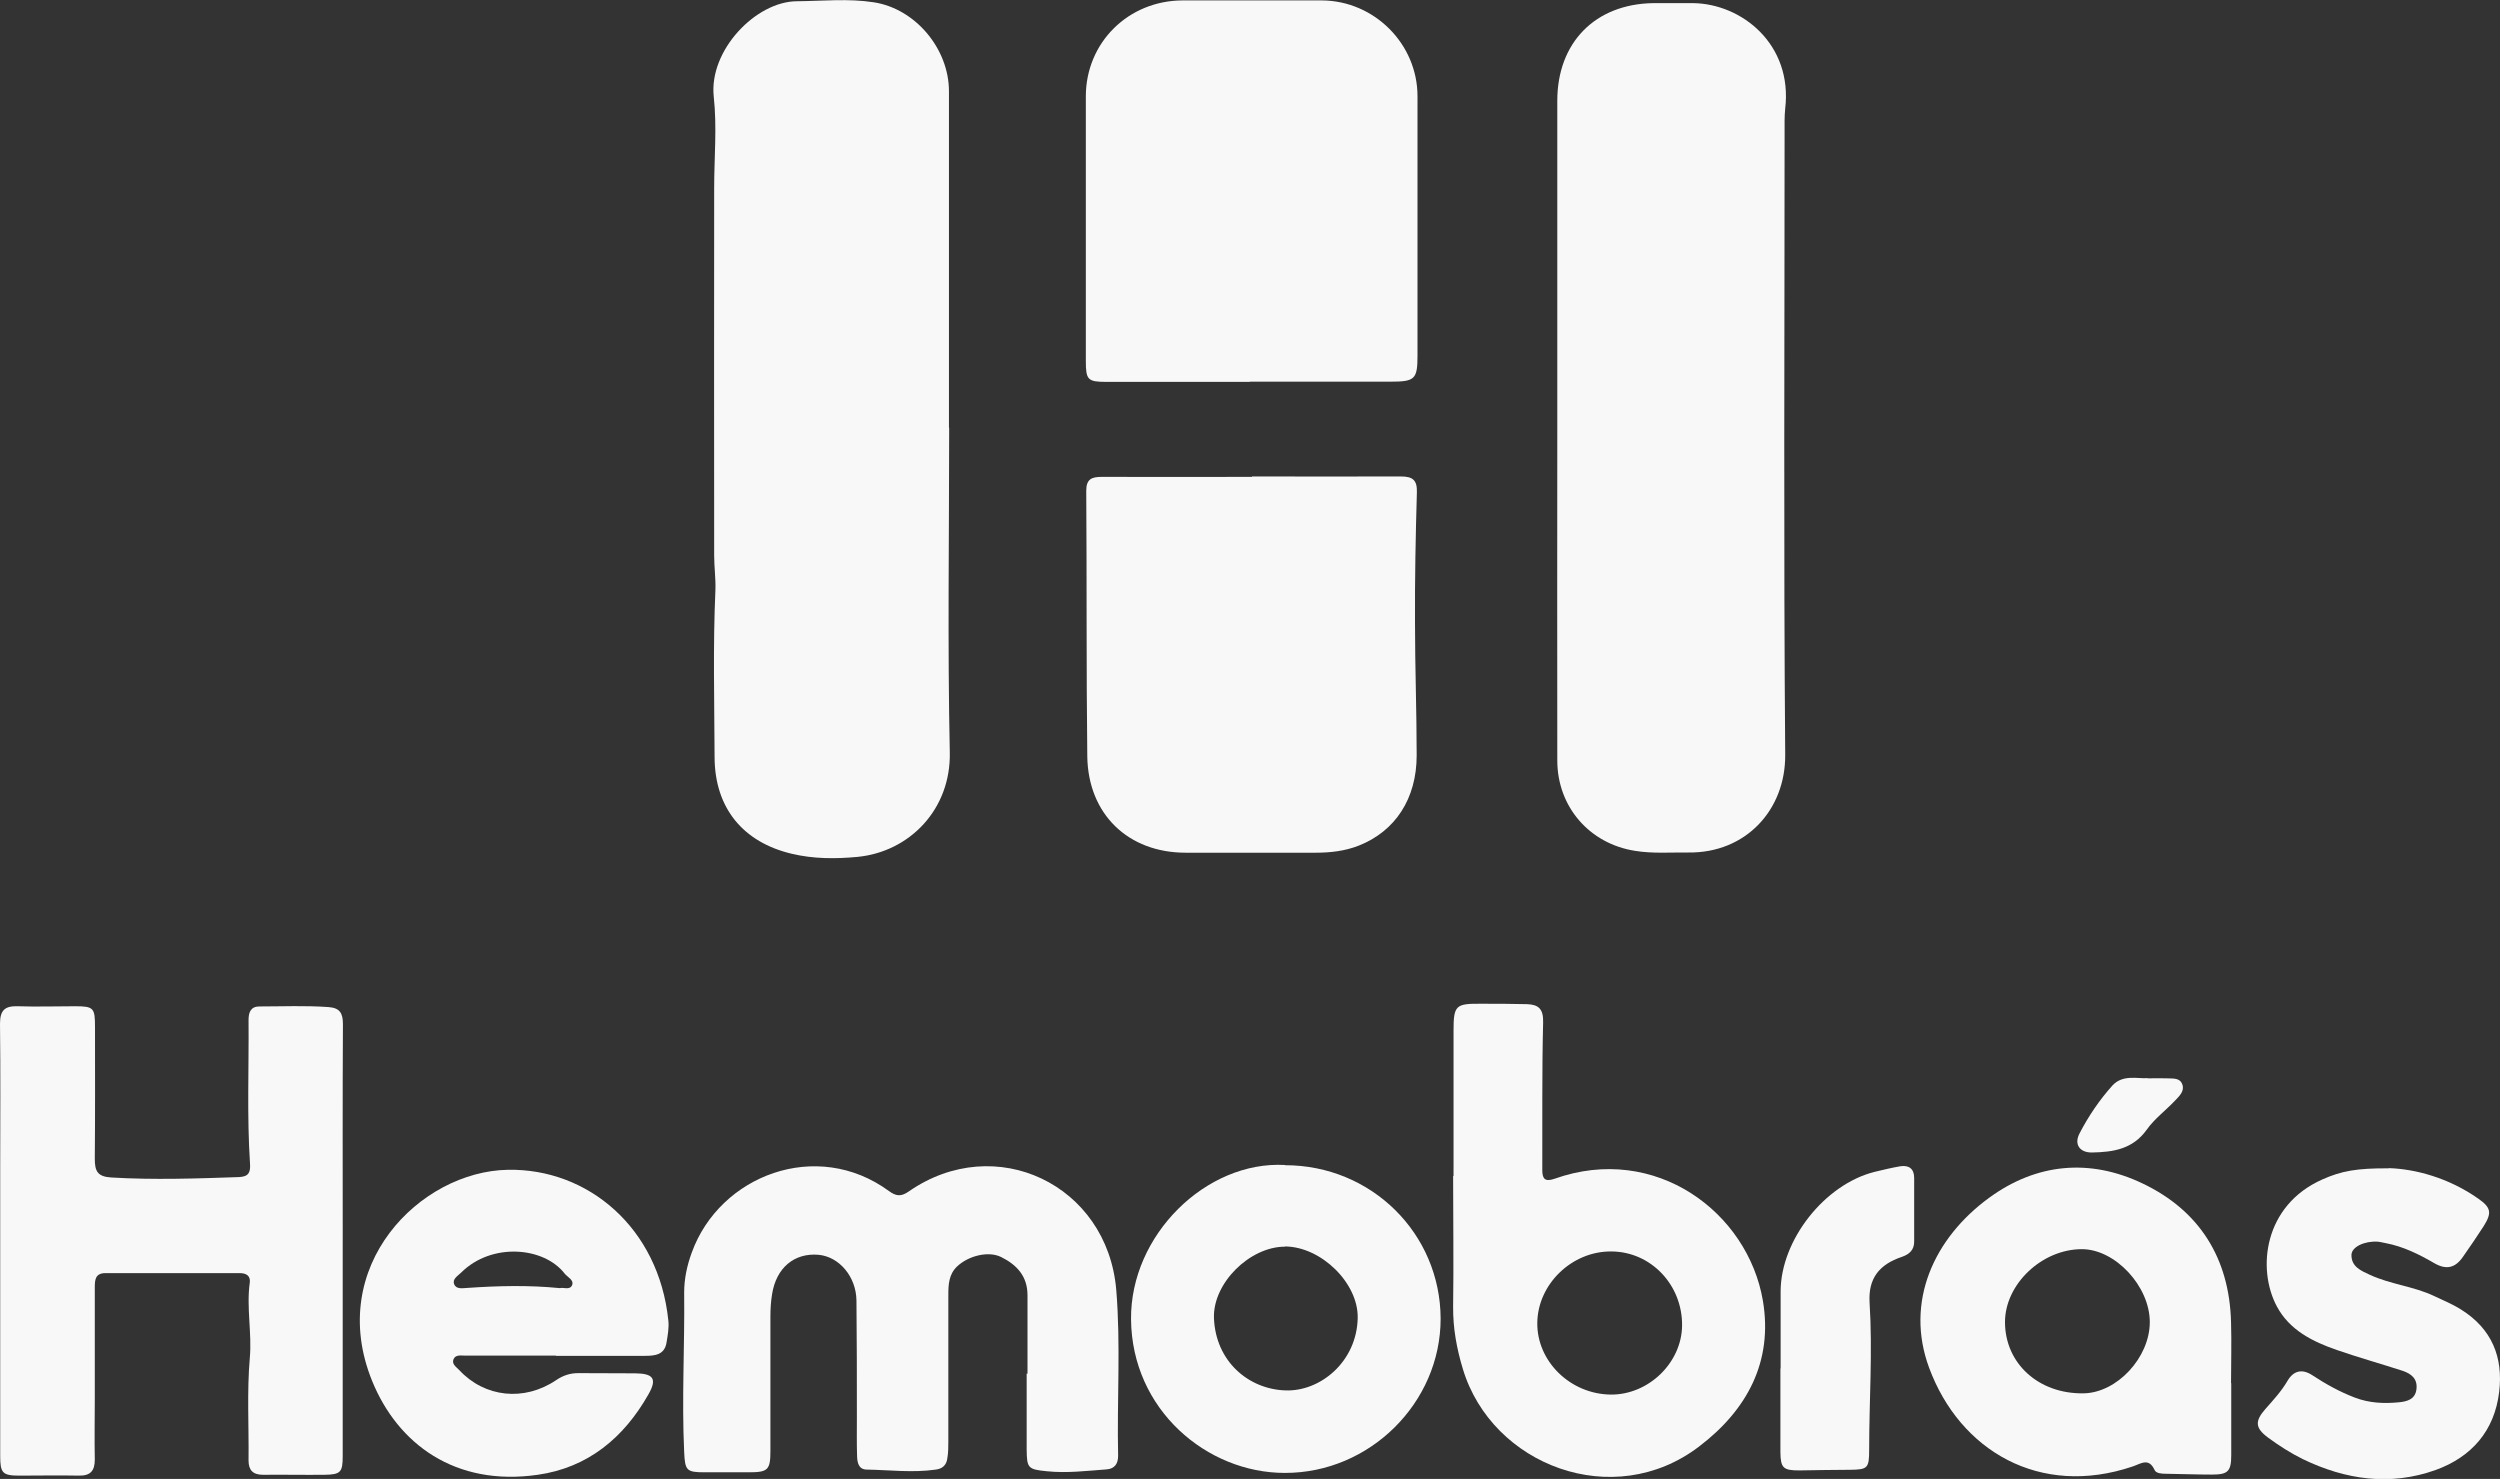
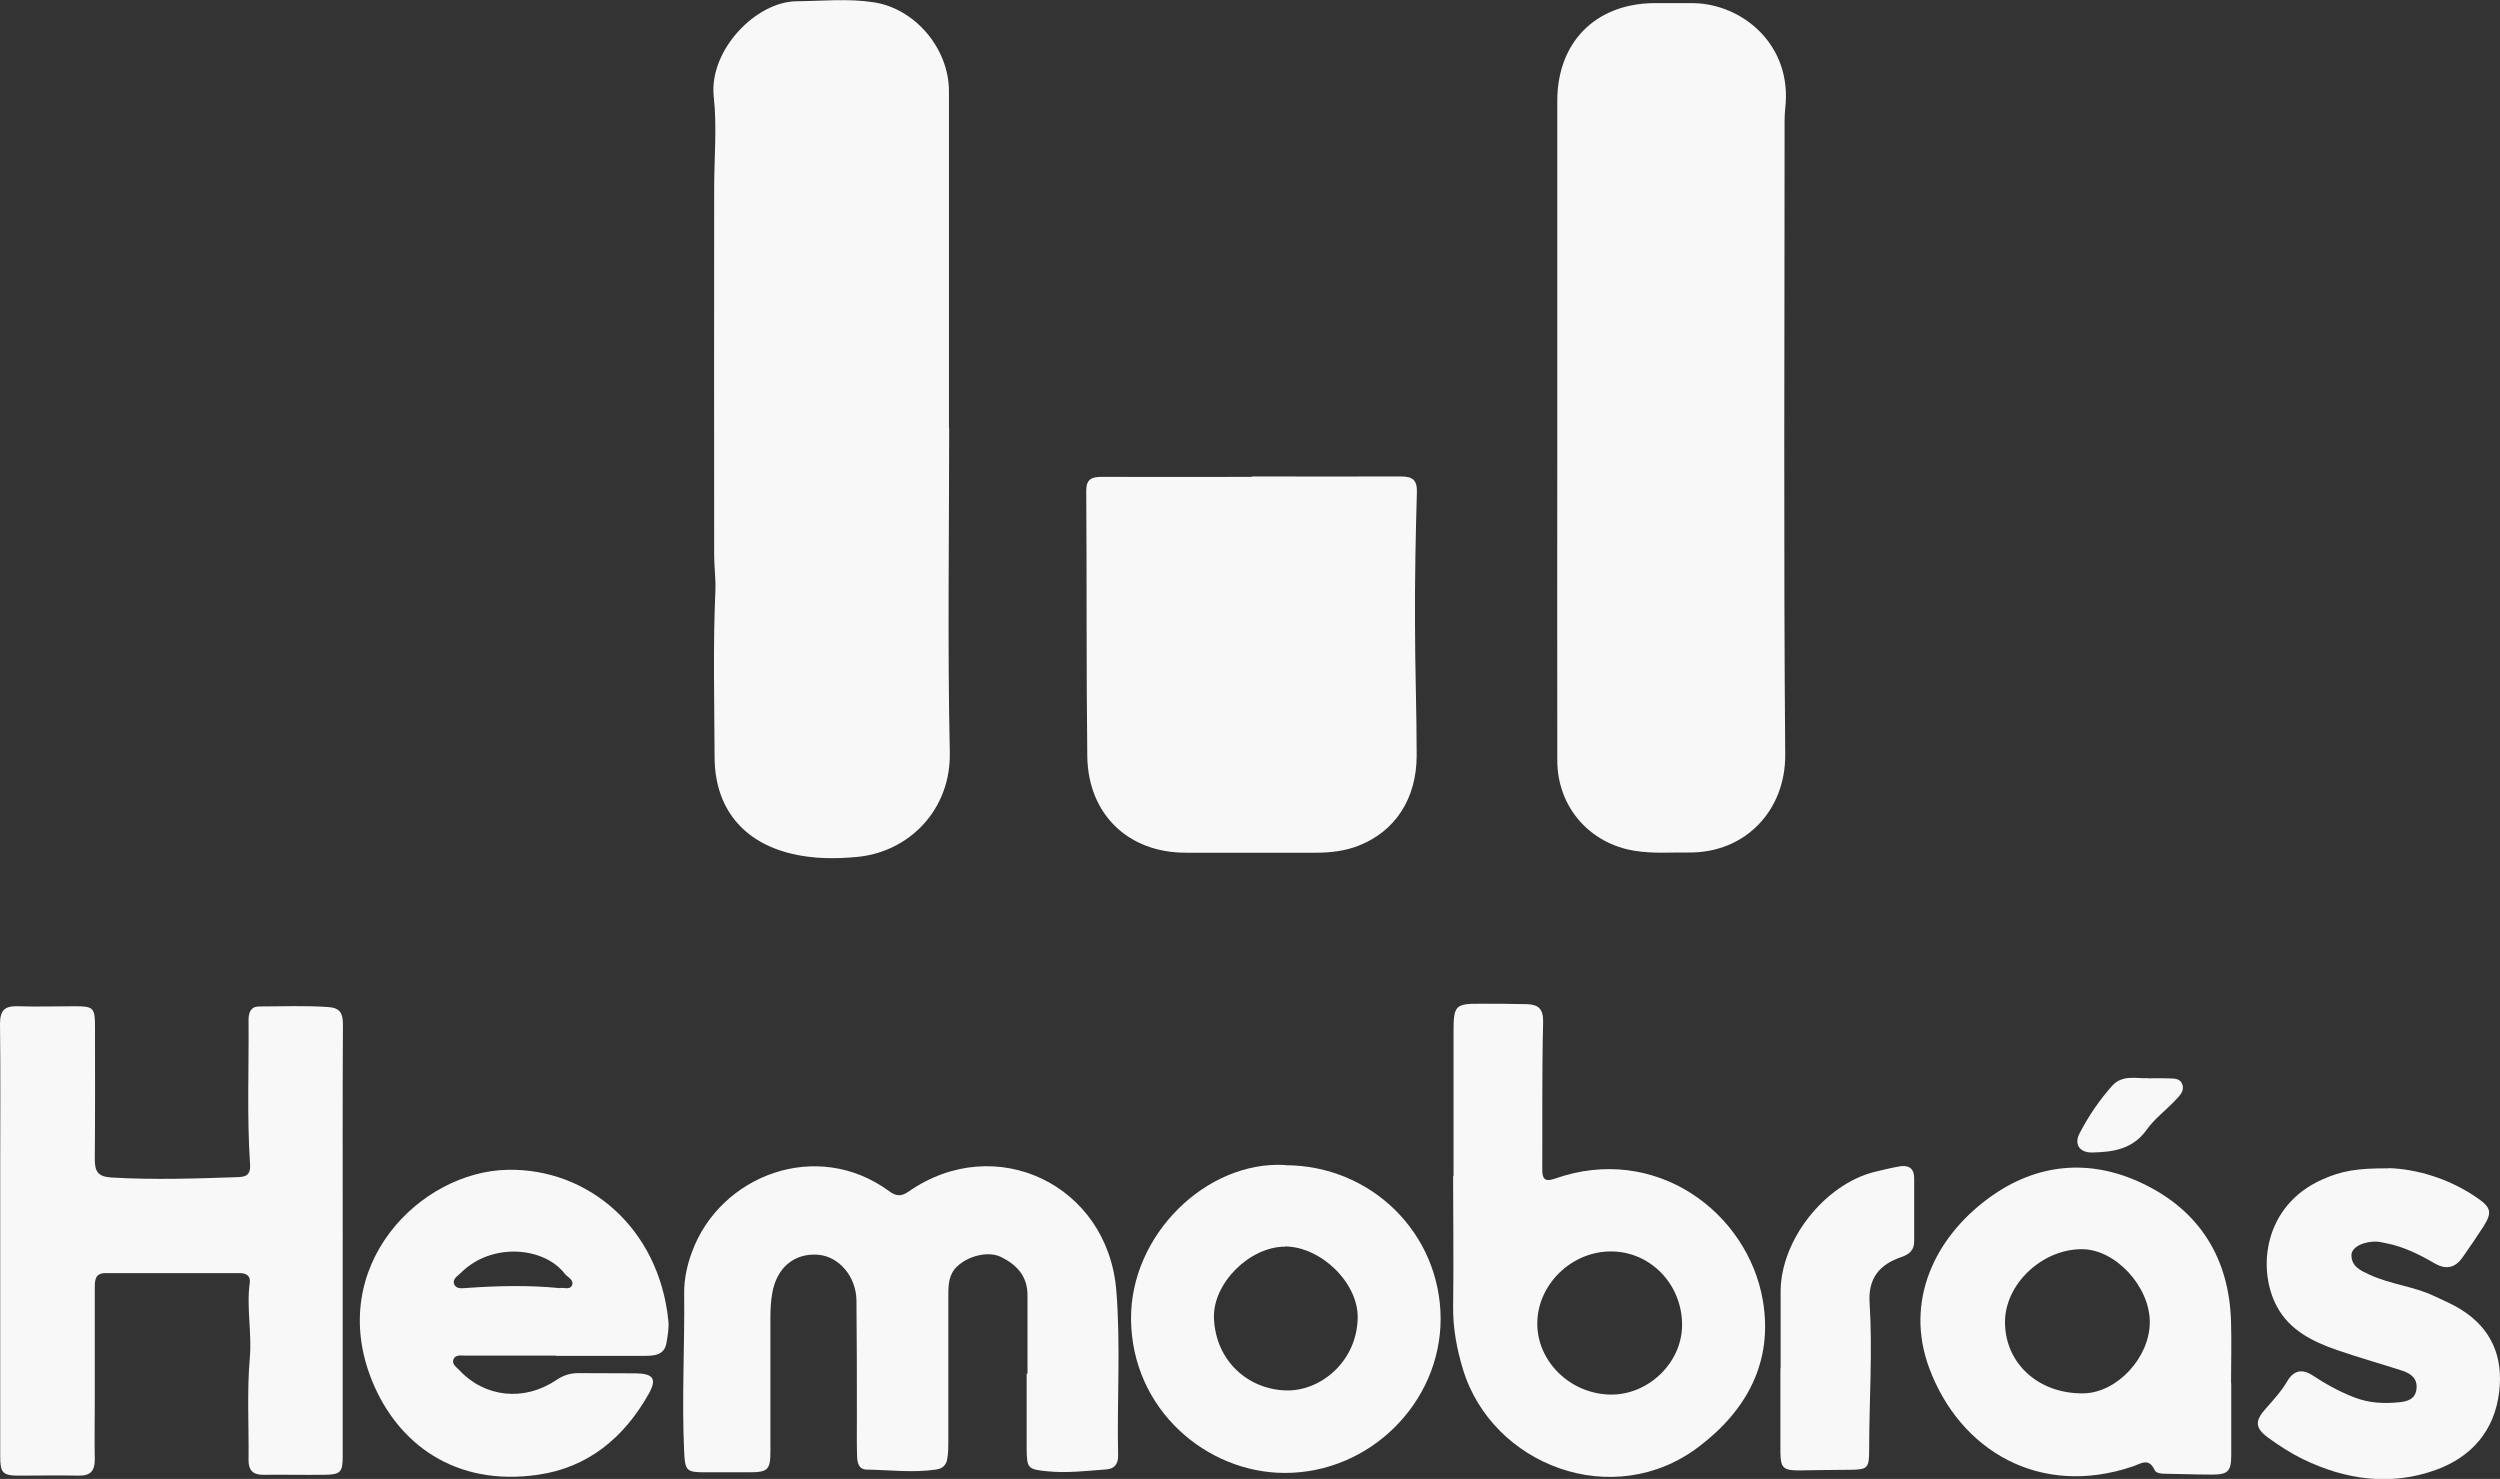
<svg xmlns="http://www.w3.org/2000/svg" id="b" width="120" height="70.99" viewBox="0 0 120 70.99">
  <rect x="0" y="0" width="120" height="70.99" fill="#333333" stroke="none" />
  <defs>
    <style>.d{fill:#f8f8f8;}</style>
  </defs>
  <g id="c">
    <path class="d" d="m45.56,20.53c0,5.19-.08,10.39.03,15.58.06,2.73-1.92,4.77-4.42,5.02-1.06.1-2.13.1-3.17-.15-2.32-.55-3.69-2.18-3.7-4.63-.01-2.68-.08-5.36.04-8.03.02-.55-.06-1.1-.06-1.66,0-5.87-.01-11.75,0-17.62,0-1.47.14-2.94-.02-4.4-.24-2.22,2.02-4.57,3.99-4.58,1.23-.01,2.47-.14,3.69.05,2.01.31,3.61,2.24,3.61,4.27,0,5.38,0,10.77,0,16.15Z" />
    <path class="d" d="m74.75,20.54c0-5.23,0-10.47,0-15.7,0-2.8,1.82-4.65,4.61-4.69.64,0,1.28,0,1.91,0,2.34.03,4.78,1.98,4.42,5.06-.04.38-.03.76-.03,1.15,0,9.96-.05,19.91.03,29.87.02,2.64-1.89,4.73-4.66,4.69-.85-.01-1.7.06-2.55-.08-2.18-.34-3.73-2.11-3.73-4.34-.01-5.32,0-10.64,0-15.95Z" />
-     <path class="d" d="m59.99,18.33c-2.3,0-4.59,0-6.89,0-.89,0-.98-.1-.98-1,0-4.23,0-8.47,0-12.7,0-2.59,2.04-4.6,4.64-4.61,2.23,0,4.47,0,6.7,0,2.51.02,4.58,2.09,4.58,4.6,0,4.15,0,8.29,0,12.44,0,1.14-.12,1.26-1.29,1.26-2.25,0-4.51,0-6.76,0Z" />
    <path class="d" d="m60.09,22.87c2.38,0,4.76.01,7.15,0,.58,0,.79.18.77.77-.06,2.08-.1,4.16-.09,6.24,0,2.13.08,4.25.08,6.38,0,2.08-1.03,3.64-2.78,4.33-.66.26-1.36.34-2.06.34-2.08,0-4.17,0-6.25,0-2.76,0-4.68-1.85-4.72-4.62-.05-4.25-.02-8.51-.05-12.76,0-.57.28-.66.75-.66,2.4.01,4.81,0,7.21,0Z" />
    <path class="d" d="m16.45,59.49c0,3.47,0,6.94,0,10.4,0,.78-.1.89-.88.9-.98.01-1.96-.01-2.94,0-.49,0-.7-.22-.7-.69.02-1.64-.08-3.28.06-4.91.11-1.21-.17-2.42,0-3.63.04-.33-.18-.45-.48-.45-2.15,0-4.3,0-6.45,0-.5,0-.51.34-.51.71,0,1.77,0,3.53,0,5.3,0,.98-.02,1.96,0,2.94,0,.54-.21.78-.76.77-.96-.02-1.91,0-2.87,0-.8,0-.91-.13-.91-.94,0-4.6,0-9.19,0-13.79,0-2.32.02-4.64-.01-6.96,0-.66.24-.86.86-.84.91.03,1.83,0,2.74,0,.9,0,.96.08.96,1,0,2.11.01,4.21-.01,6.32,0,.6.13.86.8.9,2.04.12,4.08.05,6.12-.02.47-.02.56-.23.53-.65-.15-2.29-.05-4.59-.07-6.89,0-.36.1-.65.52-.65,1.11,0,2.21-.05,3.32.03.54.04.69.29.69.82-.02,3.45-.01,6.89-.01,10.34Z" />
    <path class="d" d="m49.32,65.94c0-1.26,0-2.51,0-3.77,0-.92-.52-1.46-1.26-1.83-.62-.31-1.59-.06-2.13.46-.39.38-.41.87-.41,1.36,0,2.34,0,4.68,0,7.02,0,.28,0,.55-.05.83-.04.31-.23.49-.55.53-1.1.16-2.21.02-3.31,0-.4,0-.46-.34-.47-.64-.02-.62-.01-1.23-.01-1.85,0-1.87,0-3.75-.02-5.62-.01-1.15-.83-2.11-1.82-2.2-1.16-.1-2.03.62-2.23,1.89-.06.36-.08.72-.08,1.08,0,2.15,0,4.3,0,6.45,0,.91-.12,1.02-1.04,1.02-.7,0-1.4,0-2.11,0-.88,0-.95-.08-.99-.98-.12-2.55.03-5.1,0-7.65,0-.66.14-1.31.37-1.93,1.34-3.69,5.99-5.48,9.46-2.94.34.25.58.28.95.02,4.16-2.89,9.53-.33,9.96,4.72.22,2.65.03,5.32.09,7.97,0,.37-.16.62-.55.65-.95.07-1.91.19-2.87.09-.91-.09-.96-.15-.97-1.05,0-1.21,0-2.43,0-3.64h0Z" />
    <path class="d" d="m69.77,56.44c0-2.32,0-4.64,0-6.96,0-1.22.1-1.31,1.3-1.3.74,0,1.49,0,2.23.02.55.02.79.23.77.88-.06,2.36-.03,4.72-.04,7.09,0,.44.15.56.59.41,4.84-1.72,9.28,1.61,10,5.86.49,2.92-.76,5.24-3.06,6.99-4.11,3.14-9.94.91-11.34-3.71-.3-.99-.48-1.97-.47-3.01.03-2.09,0-4.17,0-6.26,0,0,0,0,0,0Zm7.54,10.5c1.81.02,3.41-1.52,3.43-3.31.02-1.96-1.5-3.55-3.39-3.56-1.9-.02-3.54,1.57-3.56,3.43-.02,1.85,1.59,3.42,3.53,3.44Z" />
    <path class="d" d="m26.68,65.07c-1.45,0-2.89,0-4.34,0-.2,0-.47-.06-.57.17-.1.24.14.38.28.53,1.22,1.31,3.11,1.51,4.64.48.34-.23.67-.34,1.07-.34.91.01,1.83,0,2.74.01.86.01,1.05.26.63,1-1.18,2.09-2.91,3.53-5.32,3.87-3.96.57-6.72-1.48-7.95-4.51-2.23-5.5,2.3-10.06,6.52-10.13,3.84-.07,7.24,2.78,7.7,7.23.04.35-.03.72-.09,1.08-.1.58-.57.62-1.03.62-1.43,0-2.85,0-4.28,0,0,0,0,0,0,0Zm.19-3.24c.17-.05.48.11.59-.14.1-.25-.21-.38-.35-.55-1-1.3-3.51-1.51-4.97-.06-.16.16-.44.31-.34.56.1.26.41.19.63.18,1.46-.1,2.93-.14,4.44.01Z" />
    <path class="d" d="m107.1,66.4c0,1.15,0,2.3,0,3.44,0,.79-.16.94-.93.94-.74,0-1.48-.03-2.23-.04-.19,0-.45-.02-.52-.18-.28-.61-.66-.3-1.05-.17-4.46,1.51-8.3-.76-9.77-4.73-1.18-3.18.24-6.24,2.87-8.16,2.28-1.67,4.84-1.9,7.36-.7,2.74,1.3,4.18,3.59,4.26,6.66.03.98,0,1.96,0,2.93h0Zm-10.86-2.94c0,1.99,1.62,3.46,3.78,3.42,1.6-.03,3.17-1.72,3.17-3.42,0-1.72-1.66-3.5-3.26-3.5-1.92,0-3.69,1.68-3.69,3.5Z" />
    <path class="d" d="m61.68,55.93c4.15,0,7.46,3.28,7.47,7.37,0,4.03-3.4,7.41-7.48,7.4-3.74,0-7.34-3.03-7.38-7.37-.04-4.05,3.61-7.62,7.39-7.41Zm0,3.91c-1.69,0-3.47,1.75-3.41,3.43.08,2.07,1.65,3.41,3.43,3.47,1.69.06,3.43-1.39,3.47-3.48.03-1.68-1.76-3.42-3.49-3.43Z" />
    <path class="d" d="m114.66,56.07c1.26.04,2.87.46,4.29,1.46.62.43.67.68.27,1.32-.32.5-.66.99-1,1.48-.36.52-.78.64-1.36.31-.74-.43-1.5-.81-2.35-.97-.13-.02-.25-.06-.38-.07-.63-.04-1.25.25-1.26.63-.01.57.45.76.88.96.99.46,2.1.55,3.09,1.02.44.21.89.39,1.31.66,1.46.92,2.01,2.28,1.81,3.94-.22,1.87-1.33,3.13-3.05,3.75-2.18.78-4.32.47-6.37-.52-.59-.29-1.15-.65-1.68-1.04-.62-.46-.63-.79-.12-1.37.38-.43.77-.85,1.06-1.35.29-.49.7-.59,1.19-.27.64.42,1.3.79,2.03,1.07.7.27,1.41.3,2.13.23.38-.04.78-.13.84-.63.06-.5-.25-.74-.66-.88-1.05-.34-2.12-.64-3.16-1-1.16-.4-2.27-.95-2.88-2.09-.96-1.79-.64-4.85,2.19-6.1.9-.4,1.63-.54,3.18-.53Z" />
    <path class="d" d="m85.47,65.68c0-1.23,0-2.47,0-3.7.01-2.46,2.11-5.13,4.51-5.73.41-.1.83-.2,1.24-.27.41-.06.66.12.66.56,0,1.02,0,2.04,0,3.06,0,.39-.22.6-.59.73-1.08.36-1.62,1.03-1.55,2.19.15,2.36-.02,4.71-.02,7.07,0,.89-.07.95-.93.96-.81,0-1.62.02-2.42.03-.77,0-.9-.11-.91-.87,0-1.34,0-2.68,0-4.02h0Z" />
    <path class="d" d="m103.09,51.76c.42,0,.66-.01.89,0,.29.02.65-.05.77.29.12.32-.14.56-.34.77-.45.48-1,.88-1.37,1.41-.67.93-1.6,1.07-2.62,1.09-.59.01-.88-.39-.6-.92.43-.83.96-1.61,1.58-2.3.5-.54,1.23-.31,1.68-.35Z" />
  </g>
</svg>